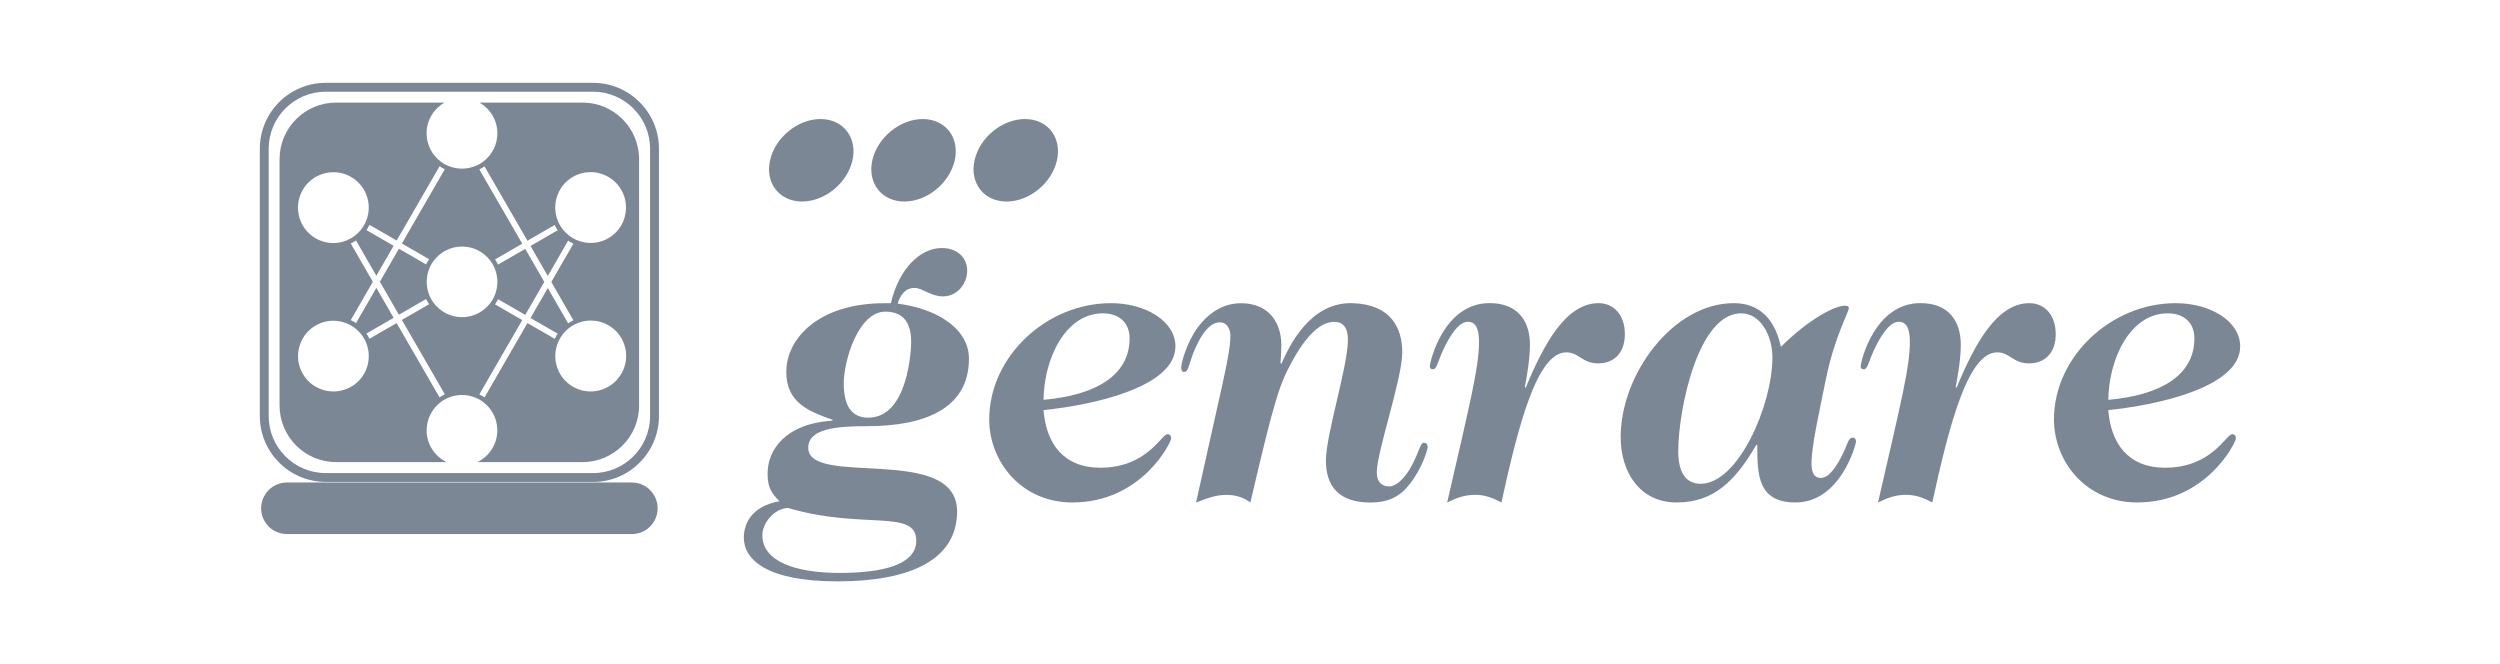
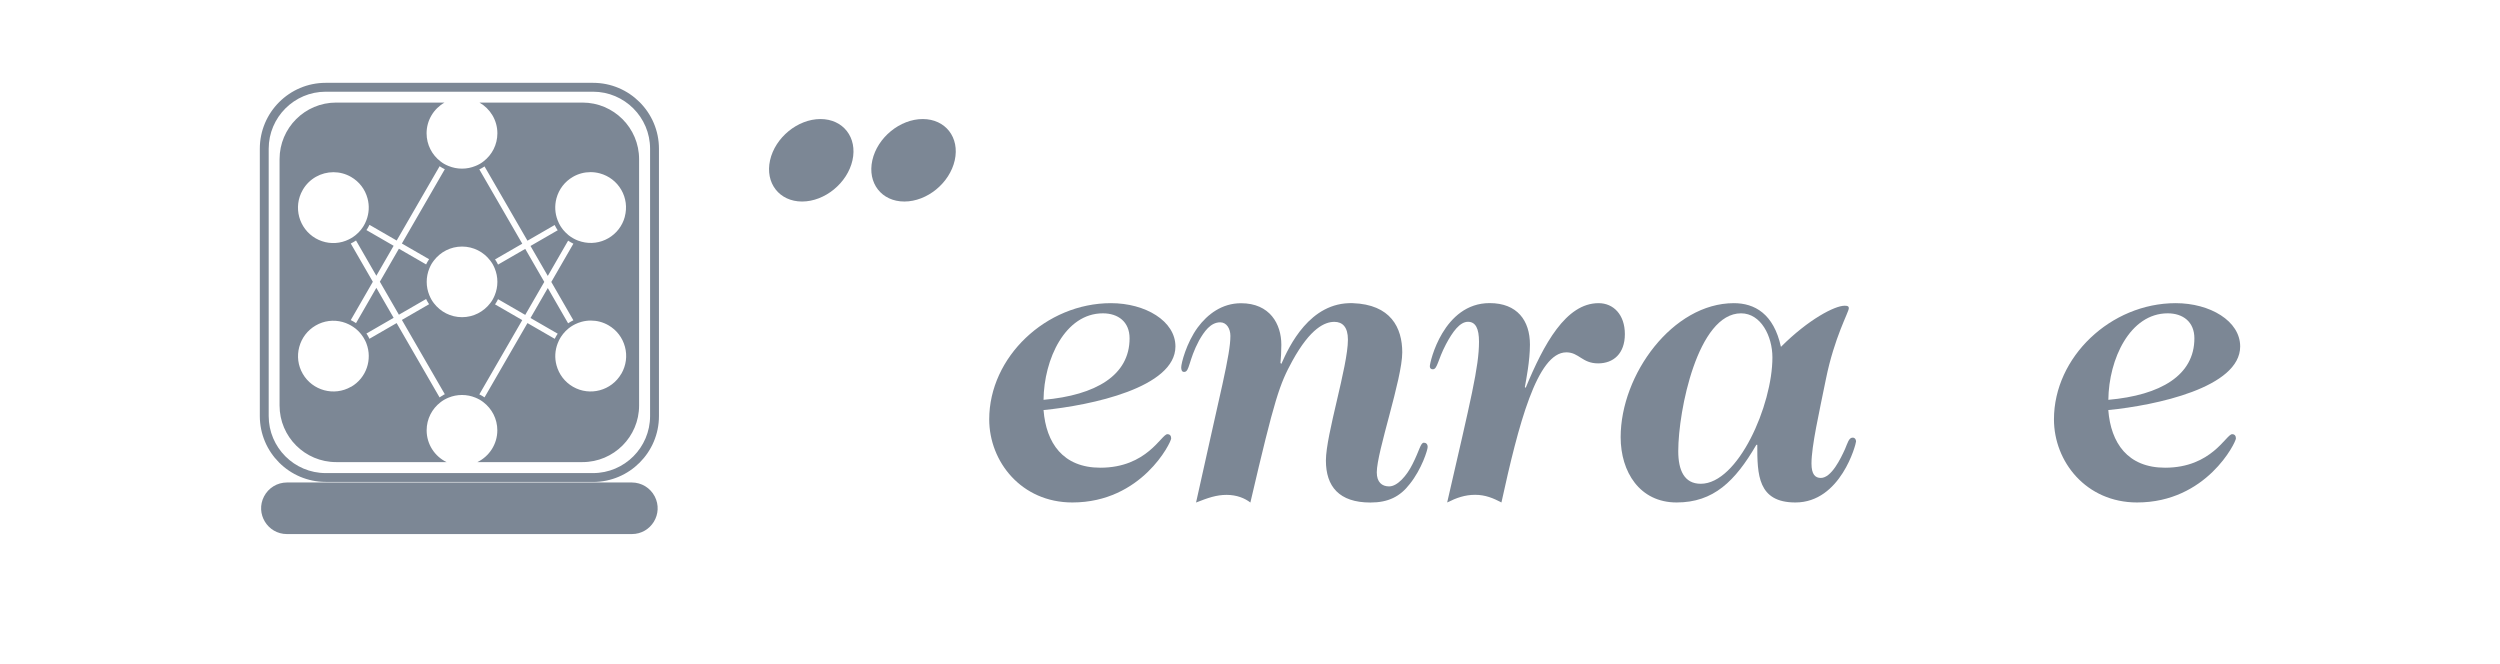
<svg xmlns="http://www.w3.org/2000/svg" id="LOGO_GENRARE" data-name="LOGO GENRARE" viewBox="0 0 427.99 113.7">
  <defs>
    <style>
      .cls-1 {
        fill: #7c8795;
      }
    </style>
  </defs>
  <g id="V_MONOCROMÁTICA_02" data-name="V_MONOCROMÁTICA 02">
    <g>
-       <path class="cls-1" d="M152.51,51.9c1.45-6.1,5.15-9.44,8.71-9.44,2.9,0,4.36,1.89,4.36,3.85,0,2.4-1.81,4.43-4.14,4.43-2.11,0-3.56-1.45-4.86-1.45-1.74,0-2.54,1.45-2.9,2.69,6.75.87,12.2,4.28,12.2,9.44,0,8.42-7.41,11.54-17.42,11.54-5.08,0-10.09.36-10.09,3.7,0,6.82,25.48-.73,25.48,10.89,0,8.35-8.13,11.98-20.47,11.98s-16.04-3.85-16.04-7.48c0-2.69,1.6-5.44,6.1-6.24-1.45-1.45-2.03-2.4-2.03-4.79,0-3.85,2.9-8.49,11.11-9v-.15c-3.78-1.38-7.91-2.76-7.91-8.2,0-5.81,5.66-11.76,16.77-11.76h1.16ZM134.94,86.97c-2.25,0-4.43,2.47-4.43,4.65,0,4.5,5.66,6.46,13.21,6.46s13.14-1.45,13.14-5.52c0-5.52-9.15-1.82-21.93-5.59ZM151.57,53.35c-4.65,0-7.12,8.42-7.12,12.27s1.31,5.88,4.21,5.88c6.9,0,7.33-11.98,7.33-12.92,0-2.25-.58-5.23-4.43-5.23Z" />
      <path class="cls-1" d="M190.19,51.9c5.88,0,11.04,3.05,11.04,7.41,0,7.04-14.45,10.09-22.58,10.89.44,5.66,3.34,9.87,9.73,9.87,7.99,0,10.45-5.74,11.47-5.74.44,0,.65.29.65.73,0,.65-5.01,10.96-16.92,10.96-8.71,0-14.23-6.97-14.23-14.23,0-10.67,9.73-19.89,20.84-19.89ZM178.64,68.45c9-.8,14.74-4.21,14.74-10.53,0-2.83-1.96-4.28-4.57-4.28-6.46,0-10.09,7.84-10.16,14.81Z" />
      <path class="cls-1" d="M219.37,62.28c1.31-2.98,4.86-10.6,12.2-10.38,6.53.22,8.49,4.21,8.49,8.42,0,4.57-4.36,16.99-4.36,20.55,0,1.67.87,2.4,2.11,2.4,1.45,0,3.05-1.89,3.99-3.78,1.23-2.4,1.38-3.7,1.96-3.7.36,0,.65.22.65.73s-1.02,3.78-3.05,6.32c-1.67,2.18-3.7,3.19-6.75,3.19-5.37,0-7.62-2.76-7.62-7.19s3.77-16.12,3.77-20.69c0-2.18-.94-3.05-2.32-3.05-1.6,0-4.07,1.02-7.19,6.68-2.18,3.99-2.98,6.17-7.19,24.25-.94-.73-2.32-1.31-4.07-1.31s-3.19.51-5.23,1.31c4.21-19.17,5.88-25.27,5.88-28.53,0-1.23-.65-2.32-1.74-2.32-1.67,0-2.76,1.6-3.63,3.12-1.82,3.41-1.6,5.37-2.54,5.37-.15,0-.51,0-.51-.8,0-.65.87-4.14,2.83-6.82,1.67-2.25,4.14-4.14,7.41-4.14,4.94,0,6.9,3.56,6.9,7.11,0,1.16-.07,2.4-.15,3.12l.15.15Z" />
      <path class="cls-1" d="M261.18,66.42c3.12-7.55,6.9-14.52,12.49-14.52,2.54,0,4.5,1.96,4.5,5.3s-1.96,5.01-4.57,5.01c-2.76,0-3.27-1.89-5.45-1.89-5.01,0-8.2,12.41-11.11,25.7-1.38-.73-2.76-1.31-4.5-1.31s-3.19.51-4.79,1.31c4.07-17.71,5.45-23.23,5.45-27.52,0-2.25-.58-3.41-1.89-3.41-1.38,0-2.61,1.67-3.77,3.85-1.45,2.76-1.45,4.28-2.25,4.28-.29,0-.51-.15-.51-.51,0-.73,2.32-10.82,10.24-10.82,4.72,0,6.9,2.98,6.9,7.11,0,2.76-.65,6.03-.87,7.26l.15.15Z" />
      <path class="cls-1" d="M300.68,76.15c-3.63,6.24-7.33,9.87-13.65,9.87s-9.58-5.23-9.58-11.18c0-10.74,8.93-22.94,19.38-22.94,3.56,0,6.82,1.81,8.06,7.48,4.72-4.72,9.22-7.04,10.89-7.04.51,0,.73.07.73.44,0,.65-2.47,4.94-3.92,12.12-1.16,5.74-2.47,11.47-2.47,14.45,0,1.89.65,2.47,1.6,2.47,1.82,0,3.41-3.34,4.14-4.94.44-1.02.65-1.96,1.31-1.96.36,0,.58.29.58.65,0,.44-2.61,10.45-10.38,10.45-6.46,0-6.53-4.79-6.53-9.87h-.14ZM298.06,53.64c-7.41,0-10.75,16.63-10.75,23.59,0,3.27,1.02,5.59,3.85,5.59,6.39,0,12.27-13.43,12.27-21.63,0-3.63-1.96-7.55-5.37-7.55Z" />
-       <path class="cls-1" d="M334.94,66.42c3.12-7.55,6.9-14.52,12.49-14.52,2.54,0,4.5,1.96,4.5,5.3s-1.96,5.01-4.57,5.01c-2.76,0-3.27-1.89-5.45-1.89-5.01,0-8.2,12.41-11.11,25.7-1.38-.73-2.76-1.31-4.5-1.31s-3.19.51-4.79,1.31c4.07-17.71,5.45-23.23,5.45-27.52,0-2.25-.58-3.41-1.89-3.41-1.38,0-2.61,1.67-3.77,3.85-1.45,2.76-1.45,4.28-2.25,4.28-.29,0-.51-.15-.51-.51,0-.73,2.32-10.82,10.24-10.82,4.72,0,6.9,2.98,6.9,7.11,0,2.76-.65,6.03-.87,7.26l.15.15Z" />
      <path class="cls-1" d="M372.47,51.9c5.88,0,11.04,3.05,11.04,7.41,0,7.04-14.45,10.09-22.58,10.89.44,5.66,3.34,9.87,9.73,9.87,7.99,0,10.45-5.74,11.47-5.74.44,0,.65.29.65.73,0,.65-5.01,10.96-16.92,10.96-8.71,0-14.23-6.97-14.23-14.23,0-10.67,9.73-19.89,20.84-19.89ZM360.93,68.45c9-.8,14.74-4.21,14.74-10.53,0-2.83-1.96-4.28-4.57-4.28-6.46,0-10.09,7.84-10.16,14.81Z" />
    </g>
    <g id="PUNTOS">
-       <path class="cls-1" d="M180.95,27.44c-.87,3.9-4.73,7.06-8.63,7.06s-6.35-3.16-5.48-7.06c.87-3.9,4.73-7.06,8.63-7.06s6.35,3.16,5.48,7.06Z" />
      <path class="cls-1" d="M163.45,27.44c-.87,3.9-4.73,7.06-8.63,7.06s-6.35-3.16-5.48-7.06c.87-3.9,4.74-7.06,8.63-7.06s6.35,3.16,5.48,7.06Z" />
      <path class="cls-1" d="M145.94,27.44c-.87,3.9-4.74,7.06-8.63,7.06s-6.35-3.16-5.48-7.06c.87-3.9,4.74-7.06,8.63-7.06s6.35,3.16,5.48,7.06Z" />
    </g>
    <g id="IMAGO">
      <path class="cls-1" d="M101.53,82.5h-45.77c-6.22,0-11.28-5.06-11.28-11.28V25.46c0-6.22,5.06-11.28,11.28-11.28h45.77c6.22,0,11.28,5.06,11.28,11.28v45.77c0,6.22-5.06,11.28-11.28,11.28ZM55.76,15.7c-5.38,0-9.76,4.38-9.76,9.76v45.77c0,5.38,4.38,9.76,9.76,9.76h45.77c5.38,0,9.76-4.38,9.76-9.76V25.46c0-5.38-4.38-9.76-9.76-9.76h-45.77Z" />
      <path class="cls-1" d="M108.17,91.43h-59.05c-3.31,0-5.44-3.51-3.92-6.44h0c.76-1.47,2.27-2.39,3.92-2.39h59.05c1.65,0,3.16.92,3.92,2.39h0c1.52,2.94-.61,6.44-3.92,6.44Z" />
      <path class="cls-1" d="M99.73,17.56h-17.65c1.83,1.04,3.07,3.01,3.07,5.26,0,1.96-.93,3.7-2.38,4.81-.08.06-.15.11-.23.17-.03.02-.07.05-.1.07-.09.06-.18.11-.27.17-.03.02-.07.04-.11.06-.09.05-.18.1-.27.14-.02.01-.04.02-.06.03-.11.06-.23.11-.35.15-.71.29-1.48.45-2.29.45s-1.58-.16-2.29-.45c-.12-.05-.23-.1-.35-.15-.02,0-.04-.02-.06-.03-.09-.05-.18-.09-.27-.14-.04-.02-.07-.04-.11-.06-.09-.05-.18-.11-.27-.17-.03-.02-.07-.05-.1-.07-.08-.05-.15-.11-.23-.17-1.45-1.11-2.38-2.85-2.38-4.81,0-2.25,1.24-4.22,3.07-5.26h-18.55c-5.35,0-9.69,4.34-9.69,9.69v42.17c0,5.35,4.34,9.69,9.69,9.69h18.9c-2.02-.98-3.41-3.05-3.41-5.44,0-1.96.93-3.7,2.38-4.81.08-.06.15-.11.23-.17.03-.02.07-.05.1-.07.09-.06.18-.11.27-.17.04-.02.07-.04.11-.06.09-.05.18-.1.27-.14.02-.01.04-.02.06-.03.11-.05.23-.1.34-.15.71-.29,1.48-.45,2.29-.45s1.58.16,2.29.45c.12.05.23.1.34.15.02.01.04.02.06.03.09.05.18.09.27.14.04.02.07.04.11.06.09.05.18.11.27.17.03.02.07.05.1.07.08.05.15.11.23.17,1.45,1.11,2.38,2.85,2.38,4.81,0,2.39-1.4,4.46-3.41,5.44h17.99c5.35,0,9.69-4.34,9.69-9.69V27.25c0-5.35-4.34-9.69-9.69-9.69ZM51.83,32.51c1.12-1.94,3.16-3.03,5.25-3.03,1.03,0,2.07.26,3.02.81,1.4.81,2.4,2.11,2.82,3.68.34,1.25.26,2.55-.2,3.74l-.04.09c-.05.13-.11.25-.16.37,0,.02-.01.03-.02.05-.06.12-.12.24-.19.35-.04.07-.09.14-.13.22-.02.03-.04.07-.07.1-.02.03-.04.06-.06.09-.07.1-.14.2-.22.3l-.06.08c-.26.32-.54.61-.86.86l-.11.09c-.45.35-.94.64-1.48.85l-.14.06c-.18.07-.37.13-.55.18-1.56.42-3.19.2-4.59-.6-2.89-1.67-3.89-5.38-2.22-8.27ZM60.1,66.21c-2.89,1.67-6.6.67-8.27-2.22-.81-1.4-1.02-3.03-.6-4.59.42-1.56,1.42-2.87,2.82-3.68,1.4-.81,3.03-1.02,4.59-.6.19.05.37.11.55.18l.14.06c.53.21,1.03.5,1.48.85l.12.09c.31.26.6.54.85.86l.06.08c.08.1.15.2.22.3.02.03.04.06.06.09.02.03.04.07.07.1.05.07.09.14.13.22,0,0,0,0,0,0,.06.11.13.23.19.35,0,.02.02.04.03.06.06.12.11.23.16.35,0,0,0,.01,0,.02l.03.07c1.05,2.73,0,5.91-2.62,7.42ZM75.86,67.66s-.03.02-.04.02c-.08.04-.16.09-.24.14-.01,0-.02.01-.03.02-.1.06-.2.12-.3.19l-7.35-12.72-4.66,2.69s-.02-.05-.03-.07c-.02-.04-.04-.08-.06-.13-.05-.09-.09-.18-.14-.26-.05-.08-.1-.17-.15-.25-.03-.04-.06-.09-.09-.13-.01-.02-.02-.04-.04-.06l4.66-2.69-2.96-5.13-3.48,6.04c-.28-.19-.59-.37-.9-.52l3.78-6.56-3.78-6.55c.31-.15.61-.32.9-.52l3.48,6.04,2.96-5.13-4.66-2.69s.02-.04.04-.06c.03-.04.06-.09.09-.13.05-.08.1-.17.15-.25.05-.08.09-.17.14-.26.02-.05.05-.09.07-.14.01-.02.02-.04.03-.06l4.66,2.69,7.35-12.72c.1.07.2.13.3.19.01,0,.02.01.03.02.08.05.16.09.24.14.01,0,.03.02.04.02.09.05.19.1.28.14l-7.35,12.72,4.66,2.69c-.07.1-.13.2-.19.3,0,.01-.01.02-.02.03-.05.08-.09.16-.14.24,0,.01-.02.03-.02.04-.05.09-.1.19-.14.28l-4.66-2.69-3.26,5.65,3.26,5.65,4.66-2.69c.05.1.09.19.14.28,0,.01.01.03.02.04.04.08.09.16.14.24,0,.01.01.02.02.03.06.1.13.2.19.3l-4.66,2.69,7.35,12.72c-.09.05-.19.09-.28.14ZM79.1,54.3c-1.96,0-3.7-.93-4.81-2.38-.06-.08-.11-.15-.17-.23-.02-.03-.05-.07-.07-.1-.06-.09-.11-.17-.17-.27-.02-.04-.04-.07-.06-.11-.05-.09-.1-.18-.14-.27-.01-.02-.02-.04-.03-.06-.05-.11-.1-.23-.15-.34-.29-.71-.45-1.48-.45-2.29s.16-1.58.45-2.29c.05-.12.1-.23.15-.34.01-.02.02-.04.03-.06.05-.09.09-.18.14-.27.02-.04.04-.07.06-.11.05-.09.11-.18.17-.26.02-.04.05-.07.07-.1.05-.08.11-.15.17-.23,1.11-1.45,2.85-2.38,4.81-2.38s3.7.93,4.81,2.38c.06.08.11.15.17.23.02.03.05.07.07.1.06.09.11.17.17.26.02.04.04.07.06.11.05.09.1.18.14.27.01.02.02.04.03.06.05.11.1.23.15.34.29.71.45,1.48.45,2.29s-.16,1.58-.45,2.29c-.05.12-.1.23-.15.34-.01.02-.02.04-.03.06-.05.09-.09.18-.14.27-.02.04-.04.07-.06.11-.05.09-.11.18-.17.27-.02.03-.05.07-.07.1-.05.08-.11.16-.17.23-1.11,1.44-2.85,2.38-4.81,2.38ZM94.99,57.94s-.02.04-.03.06l-4.66-2.69-7.35,12.72c-.1-.07-.2-.13-.3-.19-.01,0-.02-.01-.03-.02-.08-.05-.16-.09-.24-.14-.01,0-.03-.01-.04-.02-.09-.05-.19-.1-.28-.14l7.35-12.72-4.66-2.69c.07-.1.13-.2.19-.3,0-.01.01-.02.02-.03.05-.08.09-.16.14-.24,0-.01.02-.03.02-.04.05-.09.1-.19.14-.28l4.66,2.69,3.26-5.65-3.26-5.65-4.66,2.69c-.05-.1-.09-.19-.14-.28,0-.01-.01-.03-.02-.04-.04-.08-.09-.16-.14-.24,0-.01-.01-.02-.02-.03-.06-.1-.13-.2-.19-.3l4.66-2.69-7.35-12.72c.09-.05.19-.09.28-.14.01,0,.03-.02.04-.02.08-.04.16-.09.24-.14.01,0,.02-.01.03-.02.1-.06.2-.13.3-.19l7.35,12.72,4.66-2.69s.02.04.03.06c.02.05.05.09.07.14.05.09.09.17.14.26.05.08.1.17.15.25.03.04.06.09.09.13.01.02.02.04.04.06l-4.66,2.69,2.96,5.13,3.48-6.04c.28.19.59.37.9.52l-3.78,6.55,3.78,6.56c-.31.15-.61.32-.9.52l-3.48-6.04-2.96,5.13,4.66,2.69s-.02.04-.04.06c-.03.04-.06.09-.09.13-.05.08-.1.17-.15.25-.05.08-.09.17-.14.26-.02.05-.05.09-.07.14ZM106.36,63.99c-1.67,2.89-5.38,3.89-8.27,2.22-1.4-.81-2.4-2.12-2.82-3.68-.34-1.25-.26-2.55.2-3.74l.04-.09c.05-.13.11-.25.16-.37,0-.02.01-.03.02-.05.06-.12.12-.24.19-.35.04-.07.09-.15.13-.22.02-.03.04-.07.07-.1.02-.03.04-.06.06-.09.07-.1.14-.2.22-.3l.06-.08c.26-.32.54-.61.86-.87l.11-.09c.45-.35.94-.64,1.48-.85l.14-.06c.18-.07.37-.13.56-.18.52-.14,1.05-.21,1.58-.21,1.05,0,2.09.27,3.02.81,1.4.81,2.4,2.12,2.82,3.68.42,1.56.2,3.19-.6,4.59ZM106.97,37.1c-.42,1.56-1.42,2.87-2.82,3.68-1.4.81-3.03,1.02-4.59.6-.19-.05-.37-.11-.56-.18l-.14-.05c-.53-.21-1.03-.5-1.48-.85l-.11-.09c-.31-.26-.6-.55-.86-.86l-.06-.08c-.08-.1-.15-.2-.22-.3-.02-.03-.04-.06-.06-.09-.02-.03-.04-.07-.07-.1-.05-.07-.09-.14-.13-.22-.07-.11-.13-.23-.19-.35,0-.02-.01-.03-.02-.05-.06-.12-.11-.24-.16-.37l-.04-.09c-.46-1.19-.53-2.48-.2-3.74.42-1.56,1.42-2.87,2.82-3.68.93-.54,1.97-.81,3.02-.81.53,0,1.05.07,1.58.21,1.56.42,2.87,1.42,3.68,2.82.81,1.4,1.02,3.03.6,4.6Z" />
    </g>
  </g>
</svg>